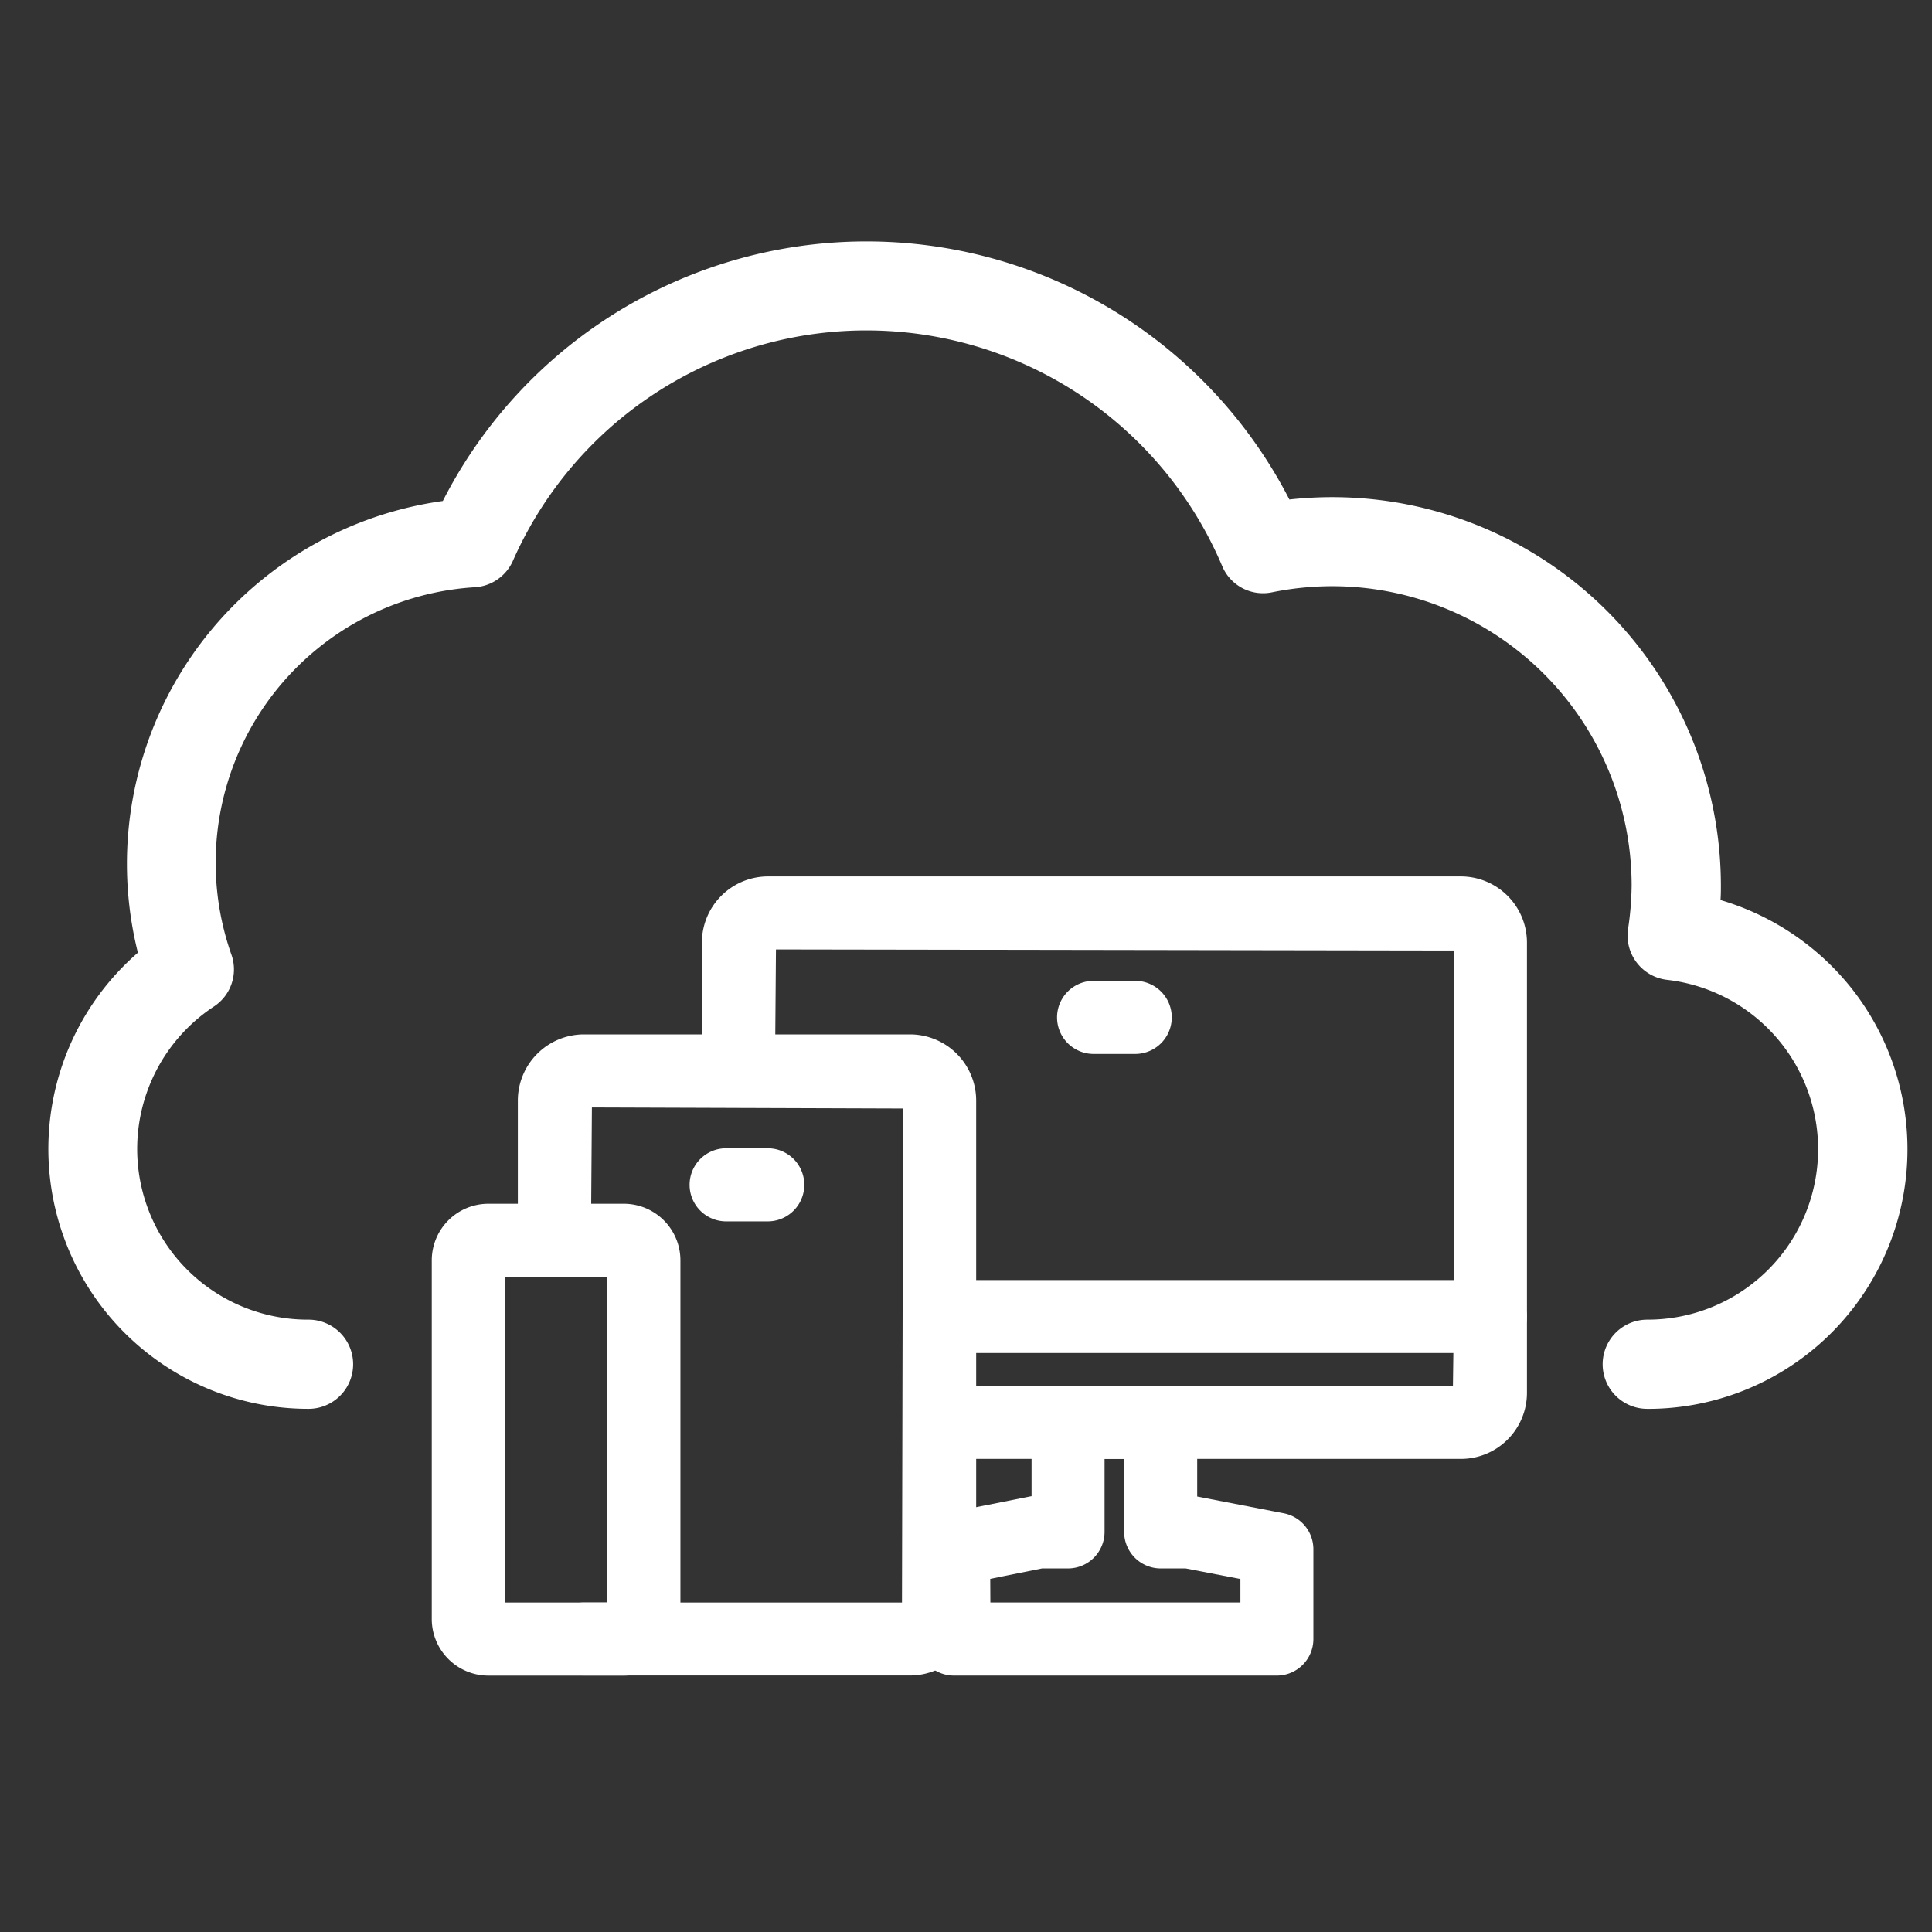
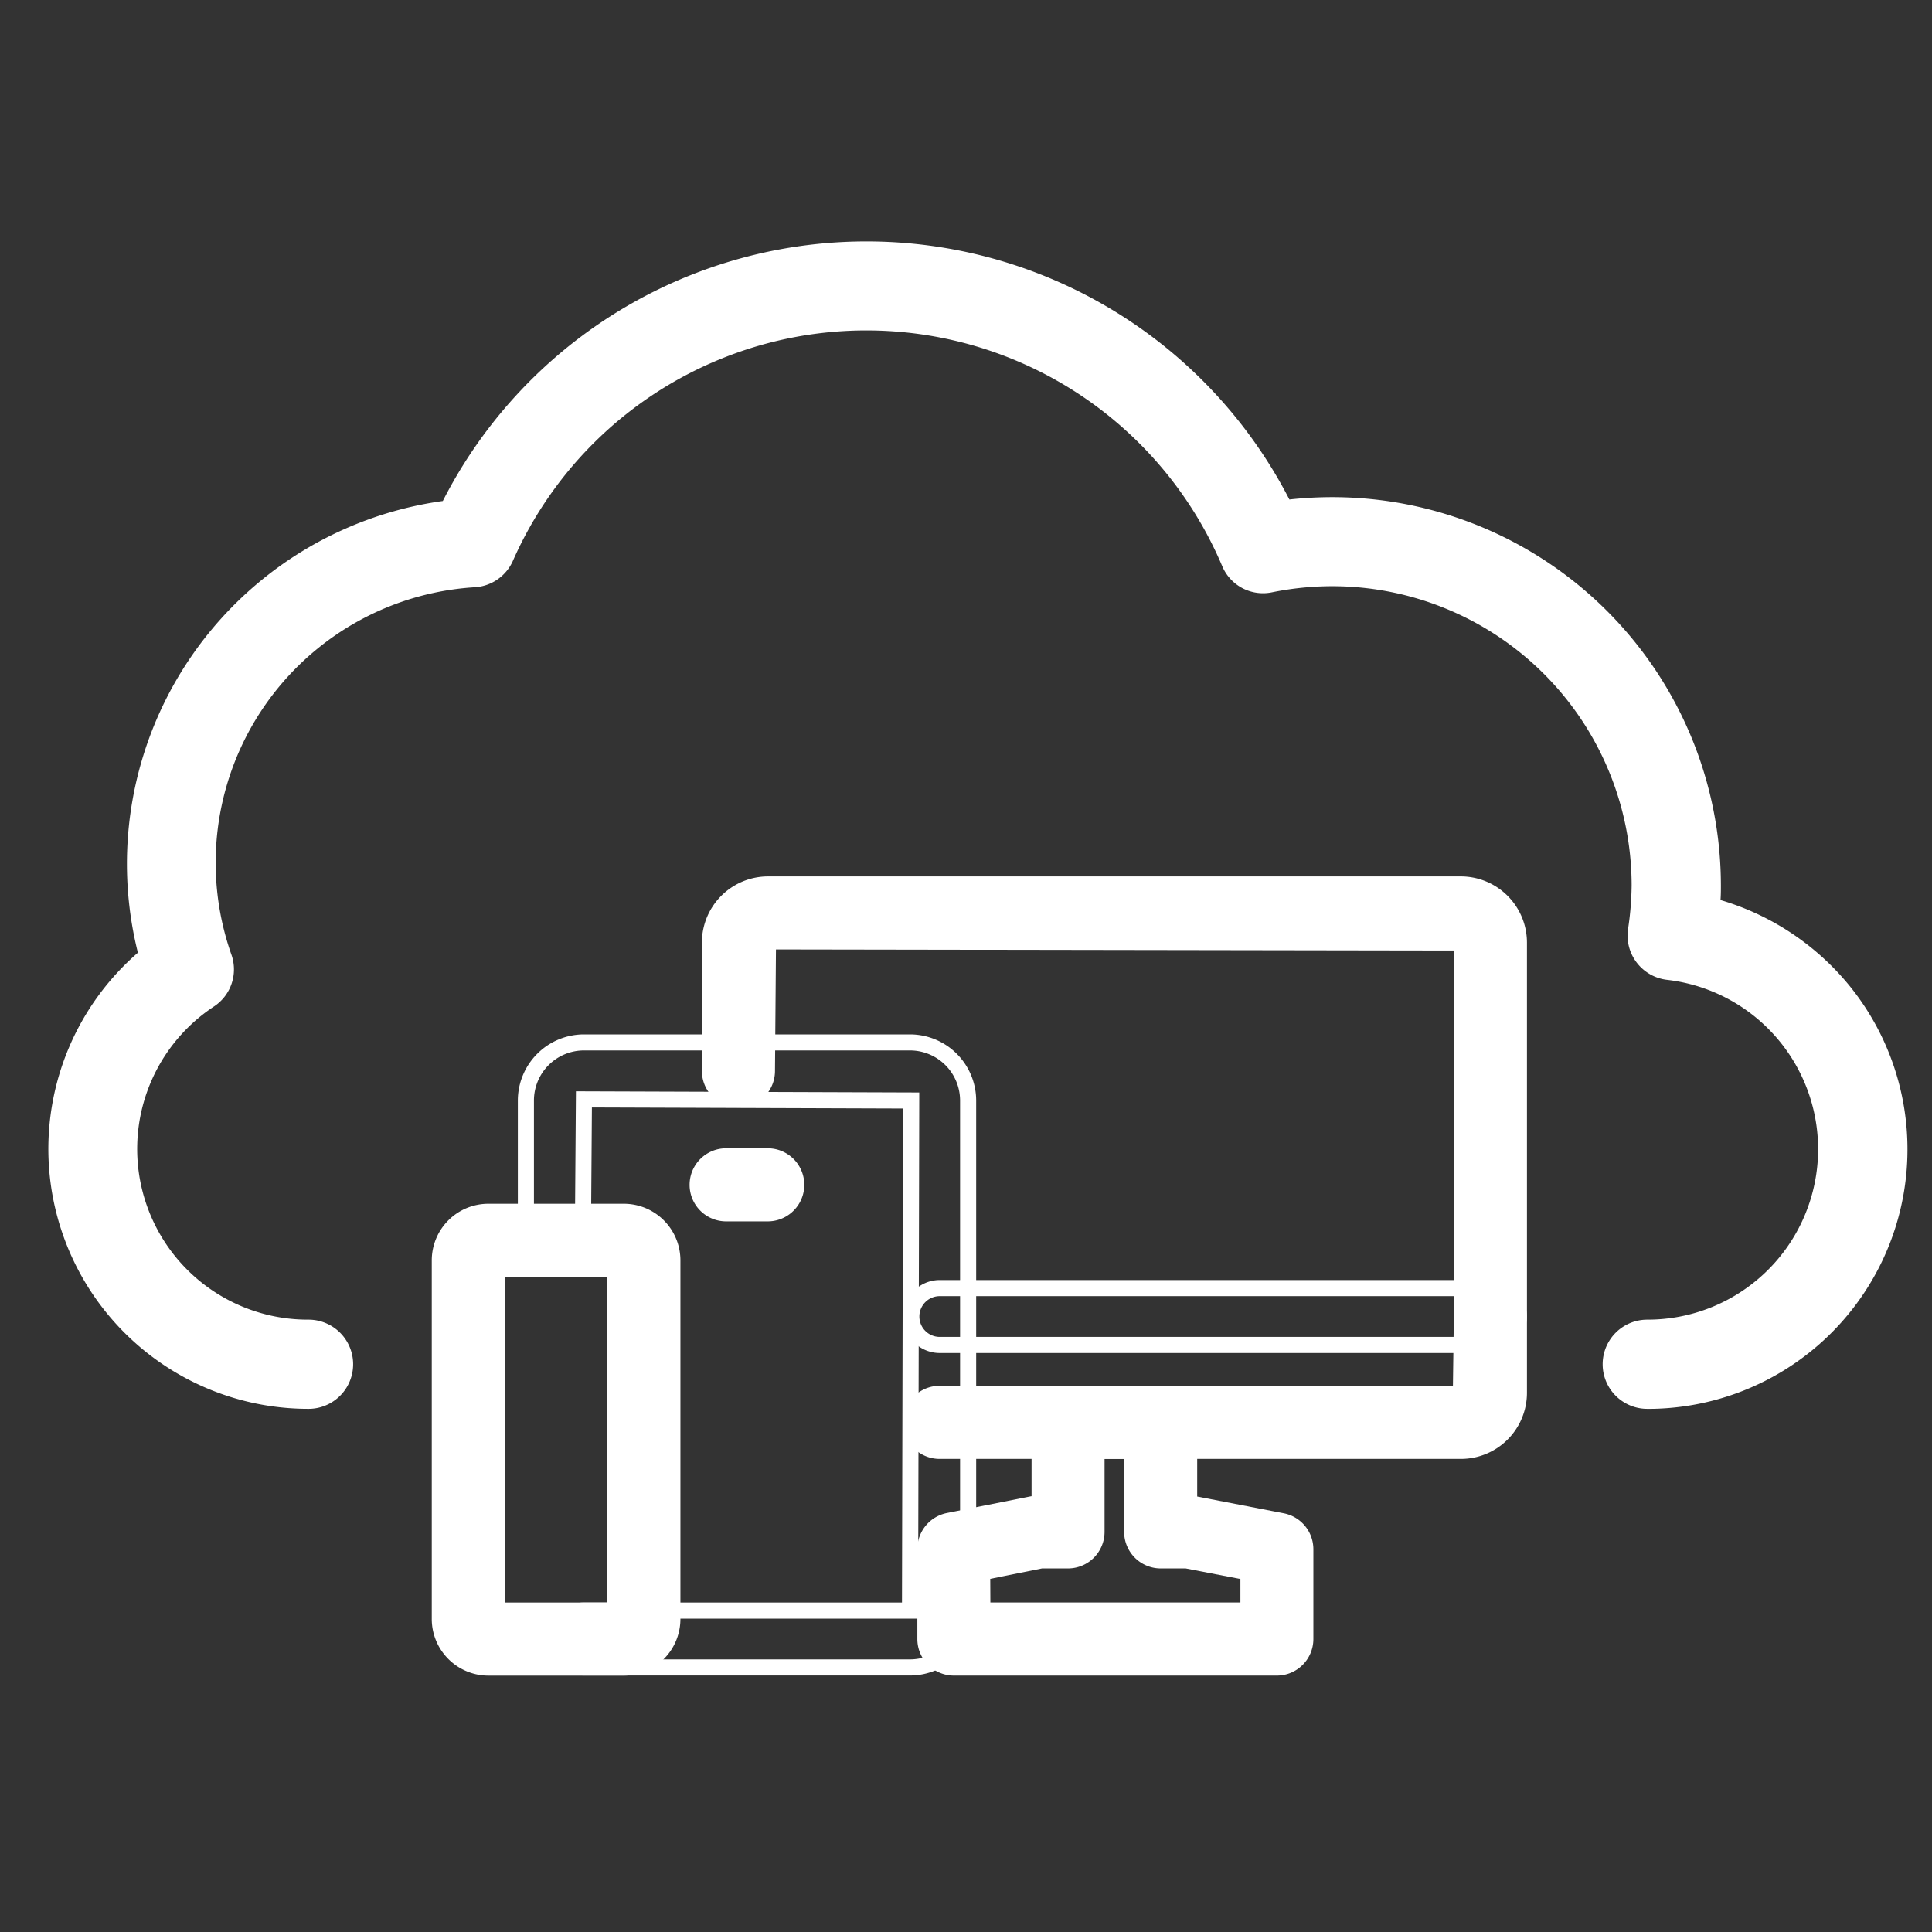
<svg xmlns="http://www.w3.org/2000/svg" width="60" height="60" viewBox="0 0 60 60">
  <rect x="0" y="0" width="60" height="60" fill="#333333" stroke="none" />
  <g transform="translate(0 -3077)">
    <g transform="translate(-1396.993 1573.877)">
      <g transform="translate(1398.992 1511.123)">
        <path d="M1448.15,1546.376a.885.885,0,0,1,0-1.77,5.794,5.794,0,0,0,.669-11.551.885.885,0,0,1-.771-1,10.139,10.139,0,0,0,.117-1.431,9.8,9.8,0,0,0-9.788-9.791,9.923,9.923,0,0,0-1.975.2.876.876,0,0,1-.991-.517,12.5,12.5,0,0,0-22.945-.174.889.889,0,0,1-.754.524,9.072,9.072,0,0,0-8,12.074.878.878,0,0,1-.343,1.026,5.8,5.8,0,0,0,3.21,10.645.885.885,0,0,1,0,1.77,7.571,7.571,0,0,1-4.736-13.487,10.771,10.771,0,0,1-.414-2.949,10.891,10.891,0,0,1,9.646-10.8,14.271,14.271,0,0,1,25.674.031,11.426,11.426,0,0,1,1.632-.113,11.57,11.57,0,0,1,11.558,11.558c0,.27-.014.542-.039.832a7.562,7.562,0,0,1-1.745,14.924Z" transform="translate(-1398.992 -1511.123)" fill="#fff" />
        <path d="M1448.15,1546.876a1.385,1.385,0,0,1,0-2.77,5.294,5.294,0,0,0,.611-10.554,1.385,1.385,0,0,1-1.208-1.574,9.568,9.568,0,0,0,.112-1.359,9.3,9.3,0,0,0-9.288-9.291,9.443,9.443,0,0,0-1.873.188,1.375,1.375,0,0,1-1.554-.811,12,12,0,0,0-22.028-.166,1.385,1.385,0,0,1-1.178.821,8.572,8.572,0,0,0-7.564,11.41,1.378,1.378,0,0,1-.539,1.608,5.3,5.3,0,0,0,2.934,9.728,1.385,1.385,0,0,1,0,2.77,8.071,8.071,0,0,1-5.3-14.166,11.376,11.376,0,0,1,9.47-14.028,14.768,14.768,0,0,1,26.291-.047,12.248,12.248,0,0,1,1.343-.073,12.071,12.071,0,0,1,12.058,12.058c0,.145,0,.3-.012.455a8.145,8.145,0,0,1,4.048,2.714,8.062,8.062,0,0,1-6.32,13.088Zm-9.773-26.547a10.3,10.3,0,0,1,10.288,10.291,10.669,10.669,0,0,1-.122,1.5v.006a.383.383,0,0,0,.078.287.388.388,0,0,0,.259.146,6.294,6.294,0,0,1-.728,12.547.385.385,0,0,0,0,.77,7.062,7.062,0,0,0,1.63-13.938l-.42-.1.037-.43c.025-.292.037-.55.037-.789a11.074,11.074,0,0,0-12.618-10.949l-.362.052-.159-.329a13.775,13.775,0,0,0-24.775-.03l-.12.247-.273.031a10.343,10.343,0,0,0-8.807,13.111l.091.319-.259.208a7.071,7.071,0,0,0,4.424,12.6.385.385,0,0,0,0-.77,6.3,6.3,0,0,1-3.488-11.561.38.38,0,0,0,.149-.444,9.572,9.572,0,0,1,8.443-12.74.388.388,0,0,0,.329-.229,13,13,0,0,1,23.862.182.377.377,0,0,0,.347.232.381.381,0,0,0,.079-.009h.005A10.443,10.443,0,0,1,1438.376,1520.329Z" transform="translate(-1398.992 -1511.123)" fill="#fff" />
      </g>
      <g transform="translate(1410.652 1530.588)">
        <g transform="translate(8.007)">
          <g transform="translate(0.382)">
            <path d="M1427.976,1534.215h-16.187a.885.885,0,0,1,0-1.77h16.188l.032-2.4v-11.614l-21.551-.035-.032,4.021a.885.885,0,0,1-1.77,0v-3.986a1.807,1.807,0,0,1,1.8-1.805h21.519a1.806,1.806,0,0,1,1.8,1.805v13.986A1.8,1.8,0,0,1,1427.976,1534.215Z" transform="translate(-1404.656 -1516.622)" fill="#fff" />
            <path d="M1427.976,1534.465h-16.187a1.135,1.135,0,0,1,0-2.27h15.941l.029-2.157v-11.361l-21.053-.034-.03,3.773a1.135,1.135,0,0,1-2.27,0v-3.986a2.056,2.056,0,0,1,2.052-2.055h21.519a2.056,2.056,0,0,1,2.052,2.055v13.986A2.054,2.054,0,0,1,1427.976,1534.465Zm-16.187-1.77a.635.635,0,0,0,0,1.27h16.188a1.554,1.554,0,0,0,1.552-1.552v-13.986a1.555,1.555,0,0,0-1.552-1.555h-21.519a1.555,1.555,0,0,0-1.552,1.555v3.986a.635.635,0,0,0,1.27,0l.034-4.272h.248l21.8.036v11.864l-.036,2.654Z" transform="translate(-1404.656 -1516.622)" fill="#fff" />
          </g>
          <g transform="translate(6.63 12.538)">
-             <path d="M1424.41,1521.93h-17.1a.883.883,0,1,1,0-1.766h17.1a.883.883,0,1,1,0,1.766Z" transform="translate(-1406.421 -1520.164)" fill="#fff" />
+             <path d="M1424.41,1521.93h-17.1h17.1a.883.883,0,1,1,0,1.766Z" transform="translate(-1406.421 -1520.164)" fill="#fff" />
            <path d="M1424.41,1522.18h-17.1a1.133,1.133,0,1,1,0-2.266h17.1a1.133,1.133,0,1,1,0,2.266Zm-17.1-1.766a.633.633,0,1,0,0,1.266h17.1a.633.633,0,1,0,0-1.266Z" transform="translate(-1406.421 -1520.164)" fill="#fff" />
          </g>
          <g transform="translate(11.412 3.246)">
-             <path d="M1409.949,1519.309h-1.292a.885.885,0,1,1,0-1.77h1.292a.885.885,0,0,1,0,1.77Z" transform="translate(-1407.772 -1517.539)" fill="#fff" />
-             <path d="M1409.949,1519.559h-1.292a1.135,1.135,0,1,1,0-2.27h1.292a1.135,1.135,0,0,1,0,2.27Zm-1.292-1.77a.635.635,0,1,0,0,1.27h1.292a.635.635,0,0,0,0-1.27Z" transform="translate(-1407.772 -1517.539)" fill="#fff" />
-           </g>
+             </g>
          <g transform="translate(0 8.446)">
            <path d="M1406.725,1520.778h-1.292a.885.885,0,0,1,0-1.77h1.292a.885.885,0,1,1,0,1.77Z" transform="translate(-1404.548 -1519.008)" fill="#fff" />
            <path d="M1406.725,1521.028h-1.292a1.135,1.135,0,0,1,0-2.27h1.292a1.135,1.135,0,1,1,0,2.27Zm-1.292-1.77a.635.635,0,0,0,0,1.27h1.292a.635.635,0,1,0,0-1.27Z" transform="translate(-1404.548 -1519.008)" fill="#fff" />
          </g>
          <g transform="translate(7.073 15.823)">
            <path d="M1417.463,1529.591h-10.032a.883.883,0,0,1-.885-.885v-2.8a.887.887,0,0,1,.708-.867l2.63-.524a.746.746,0,0,1,.173-.018h.036v-2.521a.885.885,0,0,1,.885-.885h2.878a.882.882,0,0,1,.881.885l0,2.521a.913.913,0,0,1,.167.014l2.722.527a.883.883,0,0,1,.719.867v2.8A.886.886,0,0,1,1417.463,1529.591Zm-9.15-1.77h8.265v-1.187l-1.922-.372h-.8a.881.881,0,0,1-.885-.885v-2.517h-1.108v2.517a.882.882,0,0,1-.885.885h-.832l-1.833.368Z" transform="translate(-1406.546 -1521.092)" fill="#fff" />
            <path d="M1417.463,1529.841h-10.032a1.136,1.136,0,0,1-1.135-1.135v-2.8a1.141,1.141,0,0,1,.907-1.112l2.628-.523.012,0v-2.291a1.136,1.136,0,0,1,1.135-1.135h2.878a1.134,1.134,0,0,1,1.131,1.135l0,2.3,2.687.52a1.138,1.138,0,0,1,.921,1.113v2.8A1.136,1.136,0,0,1,1417.463,1529.841Zm-7.405-5.094a.5.5,0,0,0-.115.011l-.01,0-2.63.524a.638.638,0,0,0-.506.622v2.8a.636.636,0,0,0,.635.635h10.032a.636.636,0,0,0,.635-.635v-2.8a.637.637,0,0,0-.517-.622l-2.722-.527a.654.654,0,0,0-.119-.01h-.25l0-2.77a.634.634,0,0,0-.631-.635h-2.878a.636.636,0,0,0-.635.635v2.771Zm6.771,3.324h-8.765v-1.645l2.058-.413h.857a.636.636,0,0,0,.635-.635v-2.767h1.608v2.767a.628.628,0,0,0,.635.635h.824l.024,0,2.124.411Zm-8.265-.5h7.765v-.73l-1.7-.328h-.776a1.136,1.136,0,0,1-1.135-1.135v-2.267h-.608v2.267a1.136,1.136,0,0,1-1.135,1.135h-.807l-1.608.323Z" transform="translate(-1406.546 -1521.092)" fill="#fff" />
          </g>
        </g>
        <g transform="translate(0 10.167)">
          <path d="M1408,1533.65h-4.206a1.509,1.509,0,0,1-1.508-1.508V1521a1.509,1.509,0,0,1,1.508-1.5H1408a1.509,1.509,0,0,1,1.508,1.5v11.144A1.509,1.509,0,0,1,1408,1533.65Zm-3.944-1.77h3.682v-10.616h-3.682Z" transform="translate(-1402.286 -1519.494)" fill="#fff" />
          <path d="M1408,1533.9h-4.206a1.76,1.76,0,0,1-1.758-1.758V1521a1.758,1.758,0,0,1,1.758-1.754H1408a1.758,1.758,0,0,1,1.758,1.754v11.144A1.76,1.76,0,0,1,1408,1533.9Zm-4.206-14.156a1.258,1.258,0,0,0-1.258,1.254v11.144a1.259,1.259,0,0,0,1.258,1.258H1408a1.259,1.259,0,0,0,1.258-1.258V1521a1.258,1.258,0,0,0-1.258-1.254Zm4.193,12.386h-4.182v-11.116h4.182Zm-3.682-.5h3.182v-10.116h-3.182Z" transform="translate(-1402.286 -1519.494)" fill="#fff" />
        </g>
        <g transform="translate(2.673 4.907)">
-           <path d="M1414.97,1537.42h-10.127a.883.883,0,0,1,0-1.766h10.127l.036-15.841-10.163-.035-.032,4.375a.885.885,0,0,1-1.77,0v-4.34a1.807,1.807,0,0,1,1.8-1.8h10.127a1.808,1.808,0,0,1,1.805,1.8v15.806A1.8,1.8,0,0,1,1414.97,1537.42Z" transform="translate(-1403.041 -1518.008)" fill="#fff" />
          <path d="M1414.97,1537.67h-10.127a1.133,1.133,0,0,1,0-2.266h9.878l.034-15.342-9.664-.033-.03,4.126a1.135,1.135,0,0,1-2.27,0v-4.34a2.056,2.056,0,0,1,2.052-2.055h10.127a2.057,2.057,0,0,1,2.055,2.055v15.806A2.056,2.056,0,0,1,1414.97,1537.67Zm-10.127-1.766a.633.633,0,0,0,0,1.266h10.127a1.555,1.555,0,0,0,1.555-1.551v-15.806a1.557,1.557,0,0,0-1.555-1.555h-10.127a1.555,1.555,0,0,0-1.552,1.555v4.34a.635.635,0,0,0,1.27,0l.034-4.626,10.662.037v.25l-.036,16.091Z" transform="translate(-1403.041 -1518.008)" fill="#fff" />
        </g>
      </g>
    </g>
    <rect width="60" height="60" transform="translate(0 3077)" fill="none" />
  </g>
</svg>